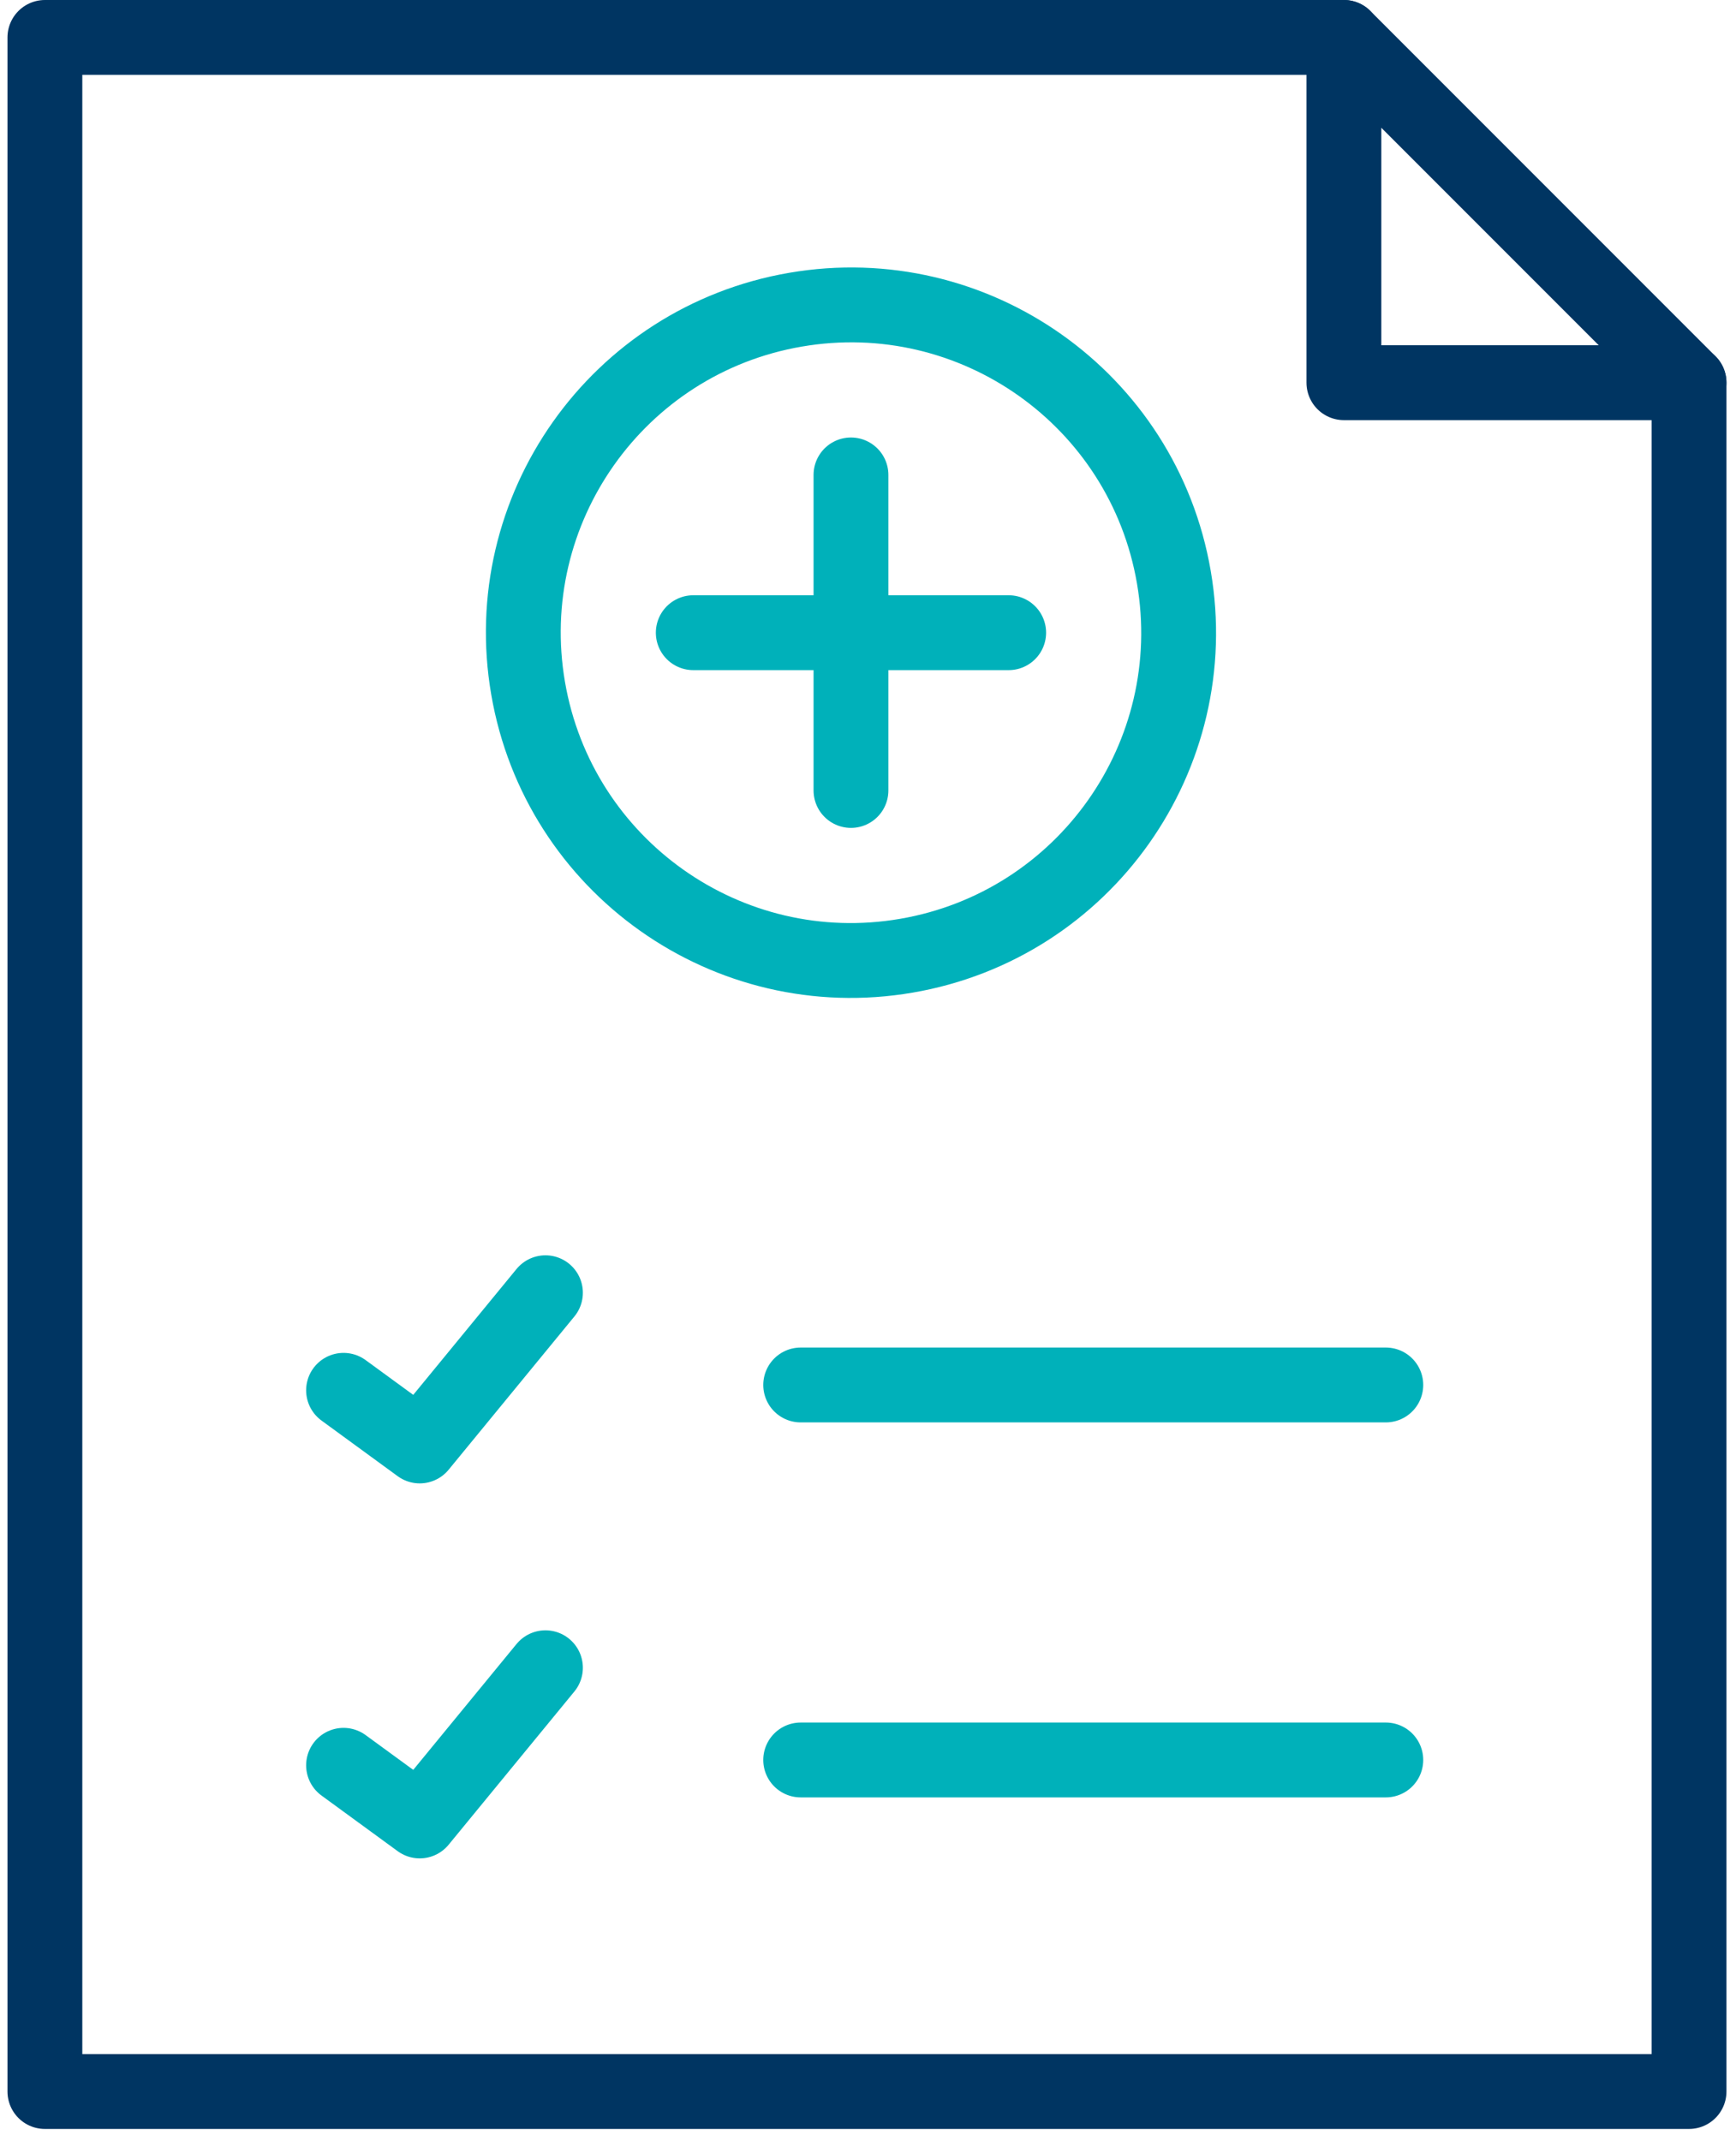
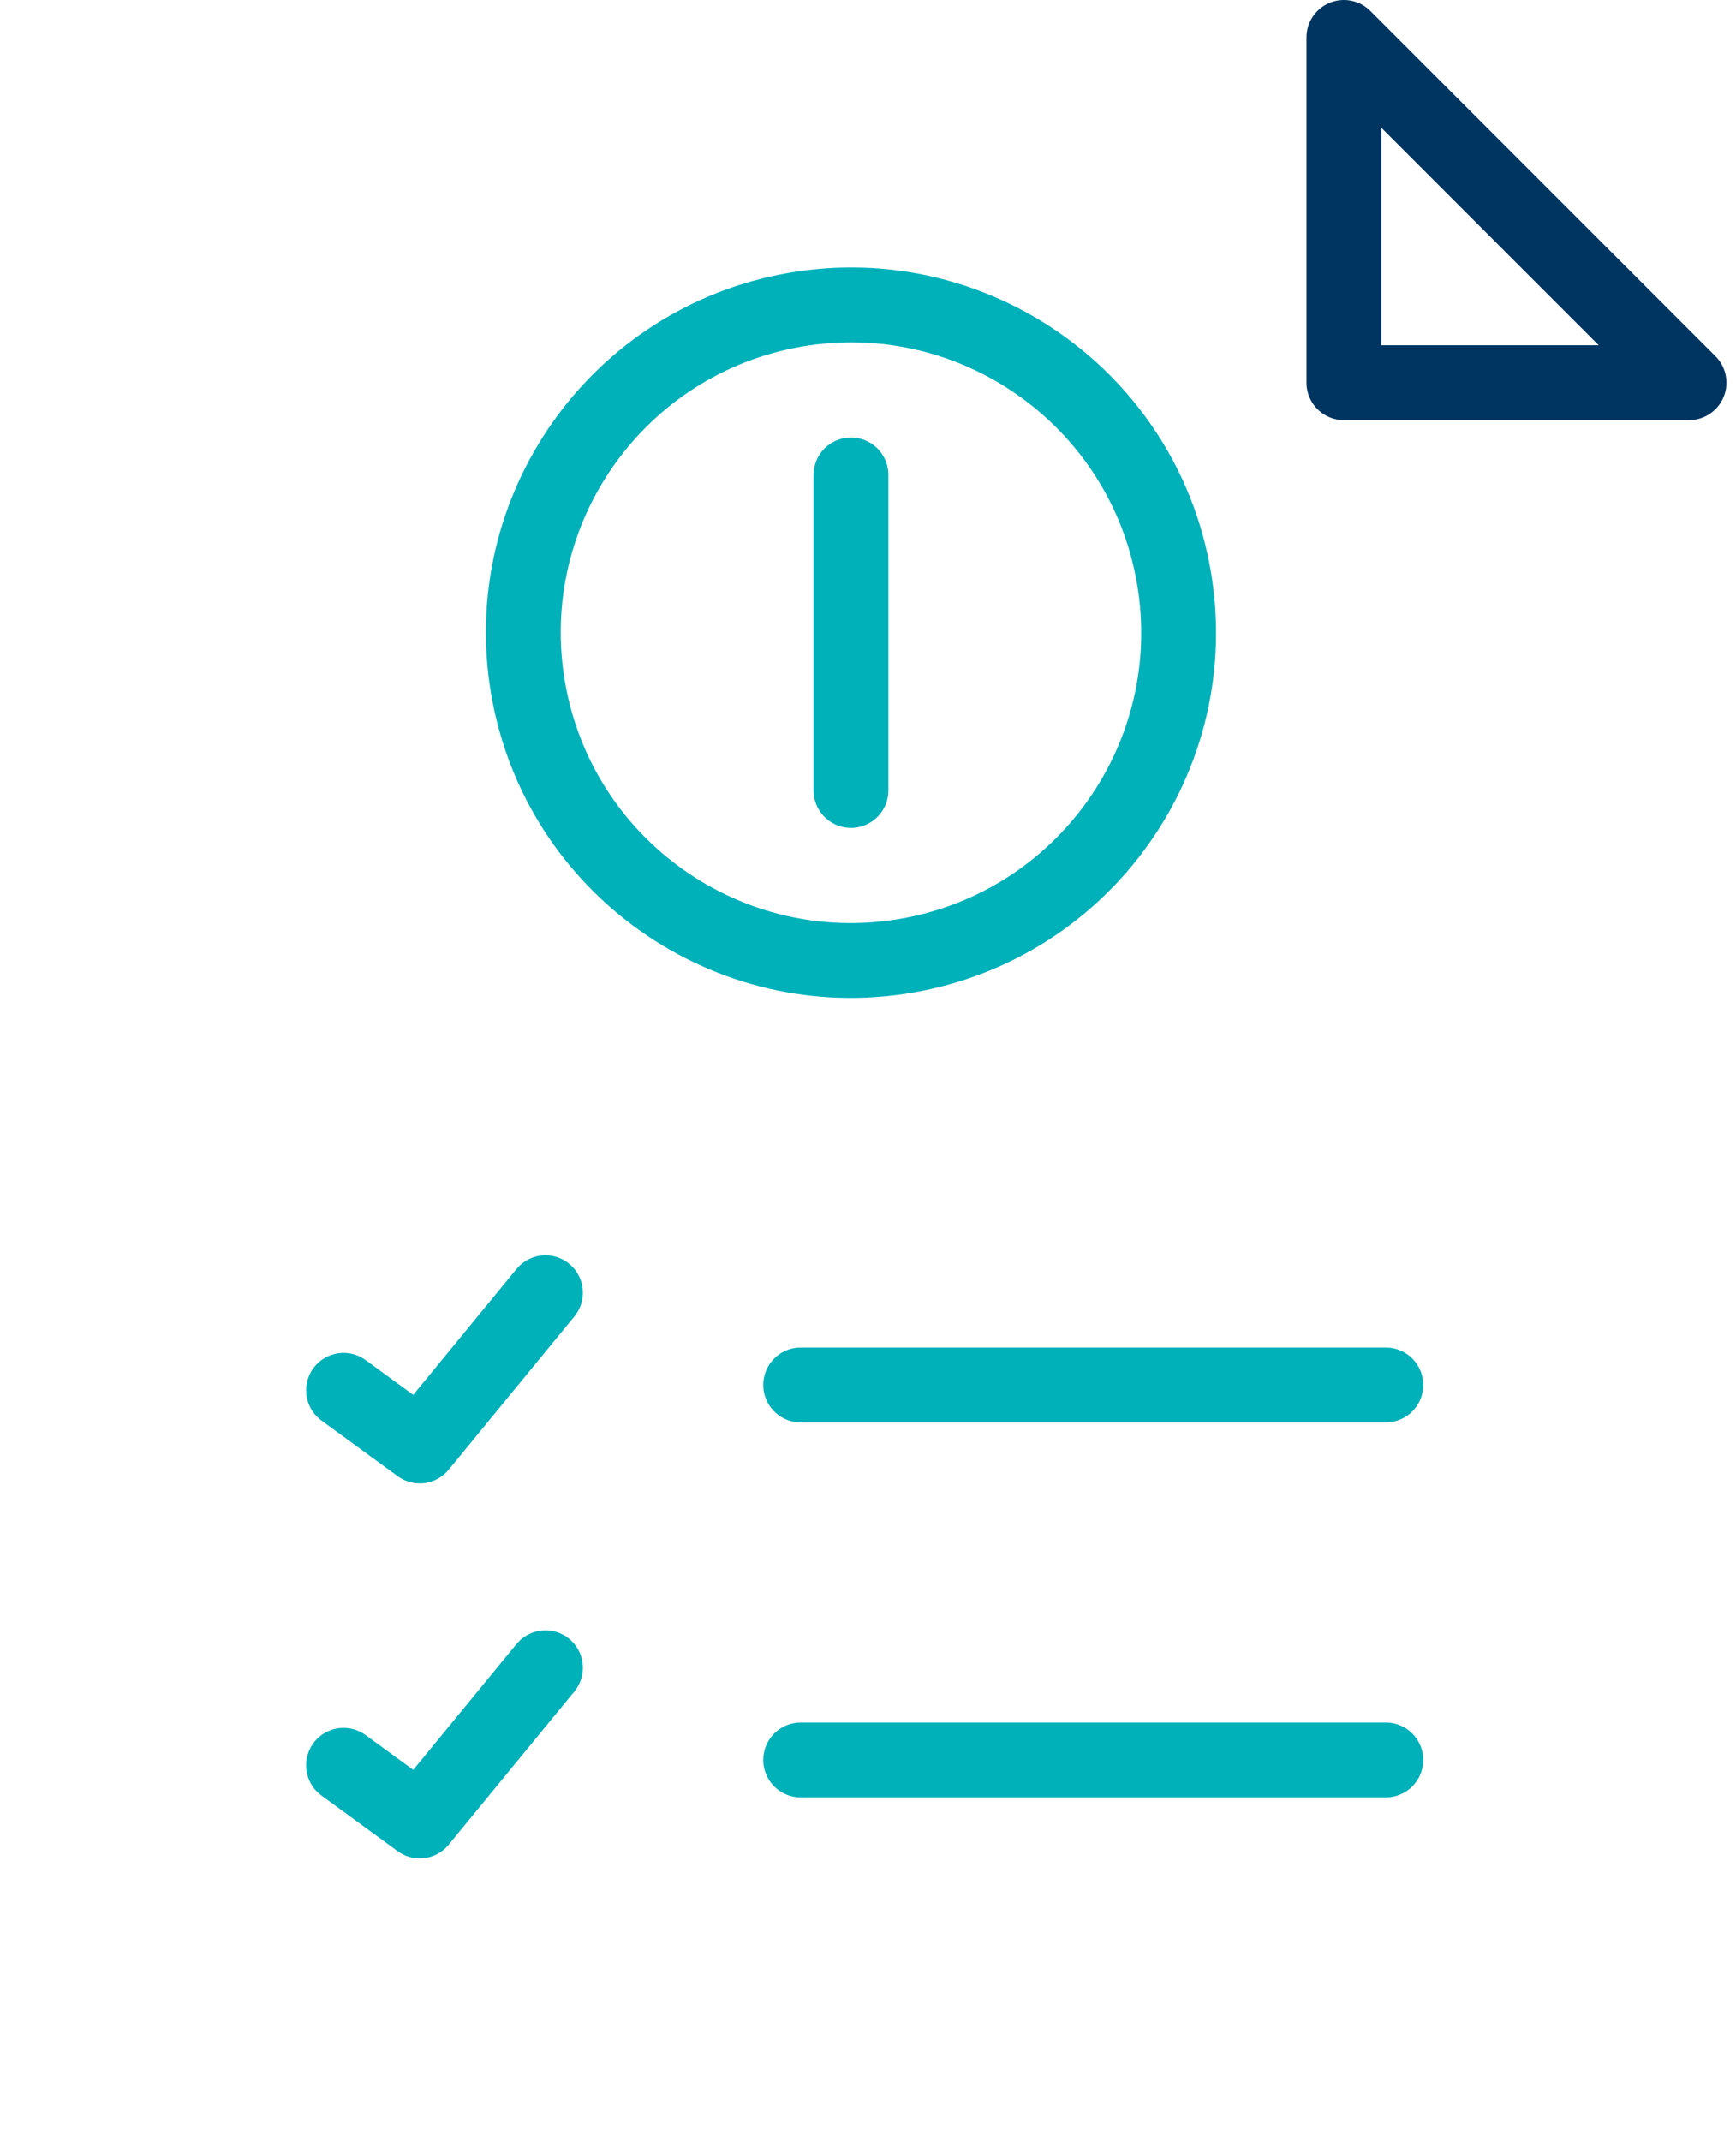
<svg xmlns="http://www.w3.org/2000/svg" width="116" height="143" viewBox="0 0 116 143" fill="none">
-   <path d="M112.862 25.562V25.613V139.7H3V2.5H89.8" stroke="#003562" stroke-width="5" stroke-miterlimit="13.333" stroke-linecap="round" stroke-linejoin="round" />
  <path fill-rule="evenodd" clip-rule="evenodd" d="M89.8 2.5V25.562H112.862L89.8 2.5Z" stroke="#003562" stroke-width="5" stroke-miterlimit="13.333" stroke-linecap="round" stroke-linejoin="round" />
  <path d="M56.862 31.722V52.798" stroke="#00B1BA" stroke-width="5" stroke-miterlimit="13.333" stroke-linecap="round" stroke-linejoin="round" />
-   <path d="M67.4 42.26H46.324" stroke="#00B1BA" stroke-width="5" stroke-miterlimit="13.333" stroke-linecap="round" stroke-linejoin="round" />
  <path d="M22.956 92.864L28.047 96.58L36.447 86.347" stroke="#00B1BA" stroke-width="5" stroke-miterlimit="13.333" stroke-linecap="round" stroke-linejoin="round" />
  <path d="M53.502 92.507H92.6" stroke="#00B1BA" stroke-width="5" stroke-miterlimit="13.333" stroke-linecap="round" stroke-linejoin="round" />
  <path d="M22.956 117.911L28.047 121.627L36.447 111.395" stroke="#00B1BA" stroke-width="5" stroke-miterlimit="13.333" stroke-linecap="round" stroke-linejoin="round" />
  <path d="M53.502 117.554H92.6" stroke="#00B1BA" stroke-width="5" stroke-miterlimit="13.333" stroke-linecap="round" stroke-linejoin="round" />
  <path d="M60.567 63.836C72.483 61.79 80.484 50.472 78.438 38.556C76.393 26.64 65.075 18.639 53.159 20.685C41.243 22.73 33.241 34.048 35.287 45.964C37.333 57.88 48.651 65.882 60.567 63.836Z" stroke="#00B1BA" stroke-width="5" stroke-miterlimit="13.333" stroke-linecap="round" stroke-linejoin="round" />
</svg>